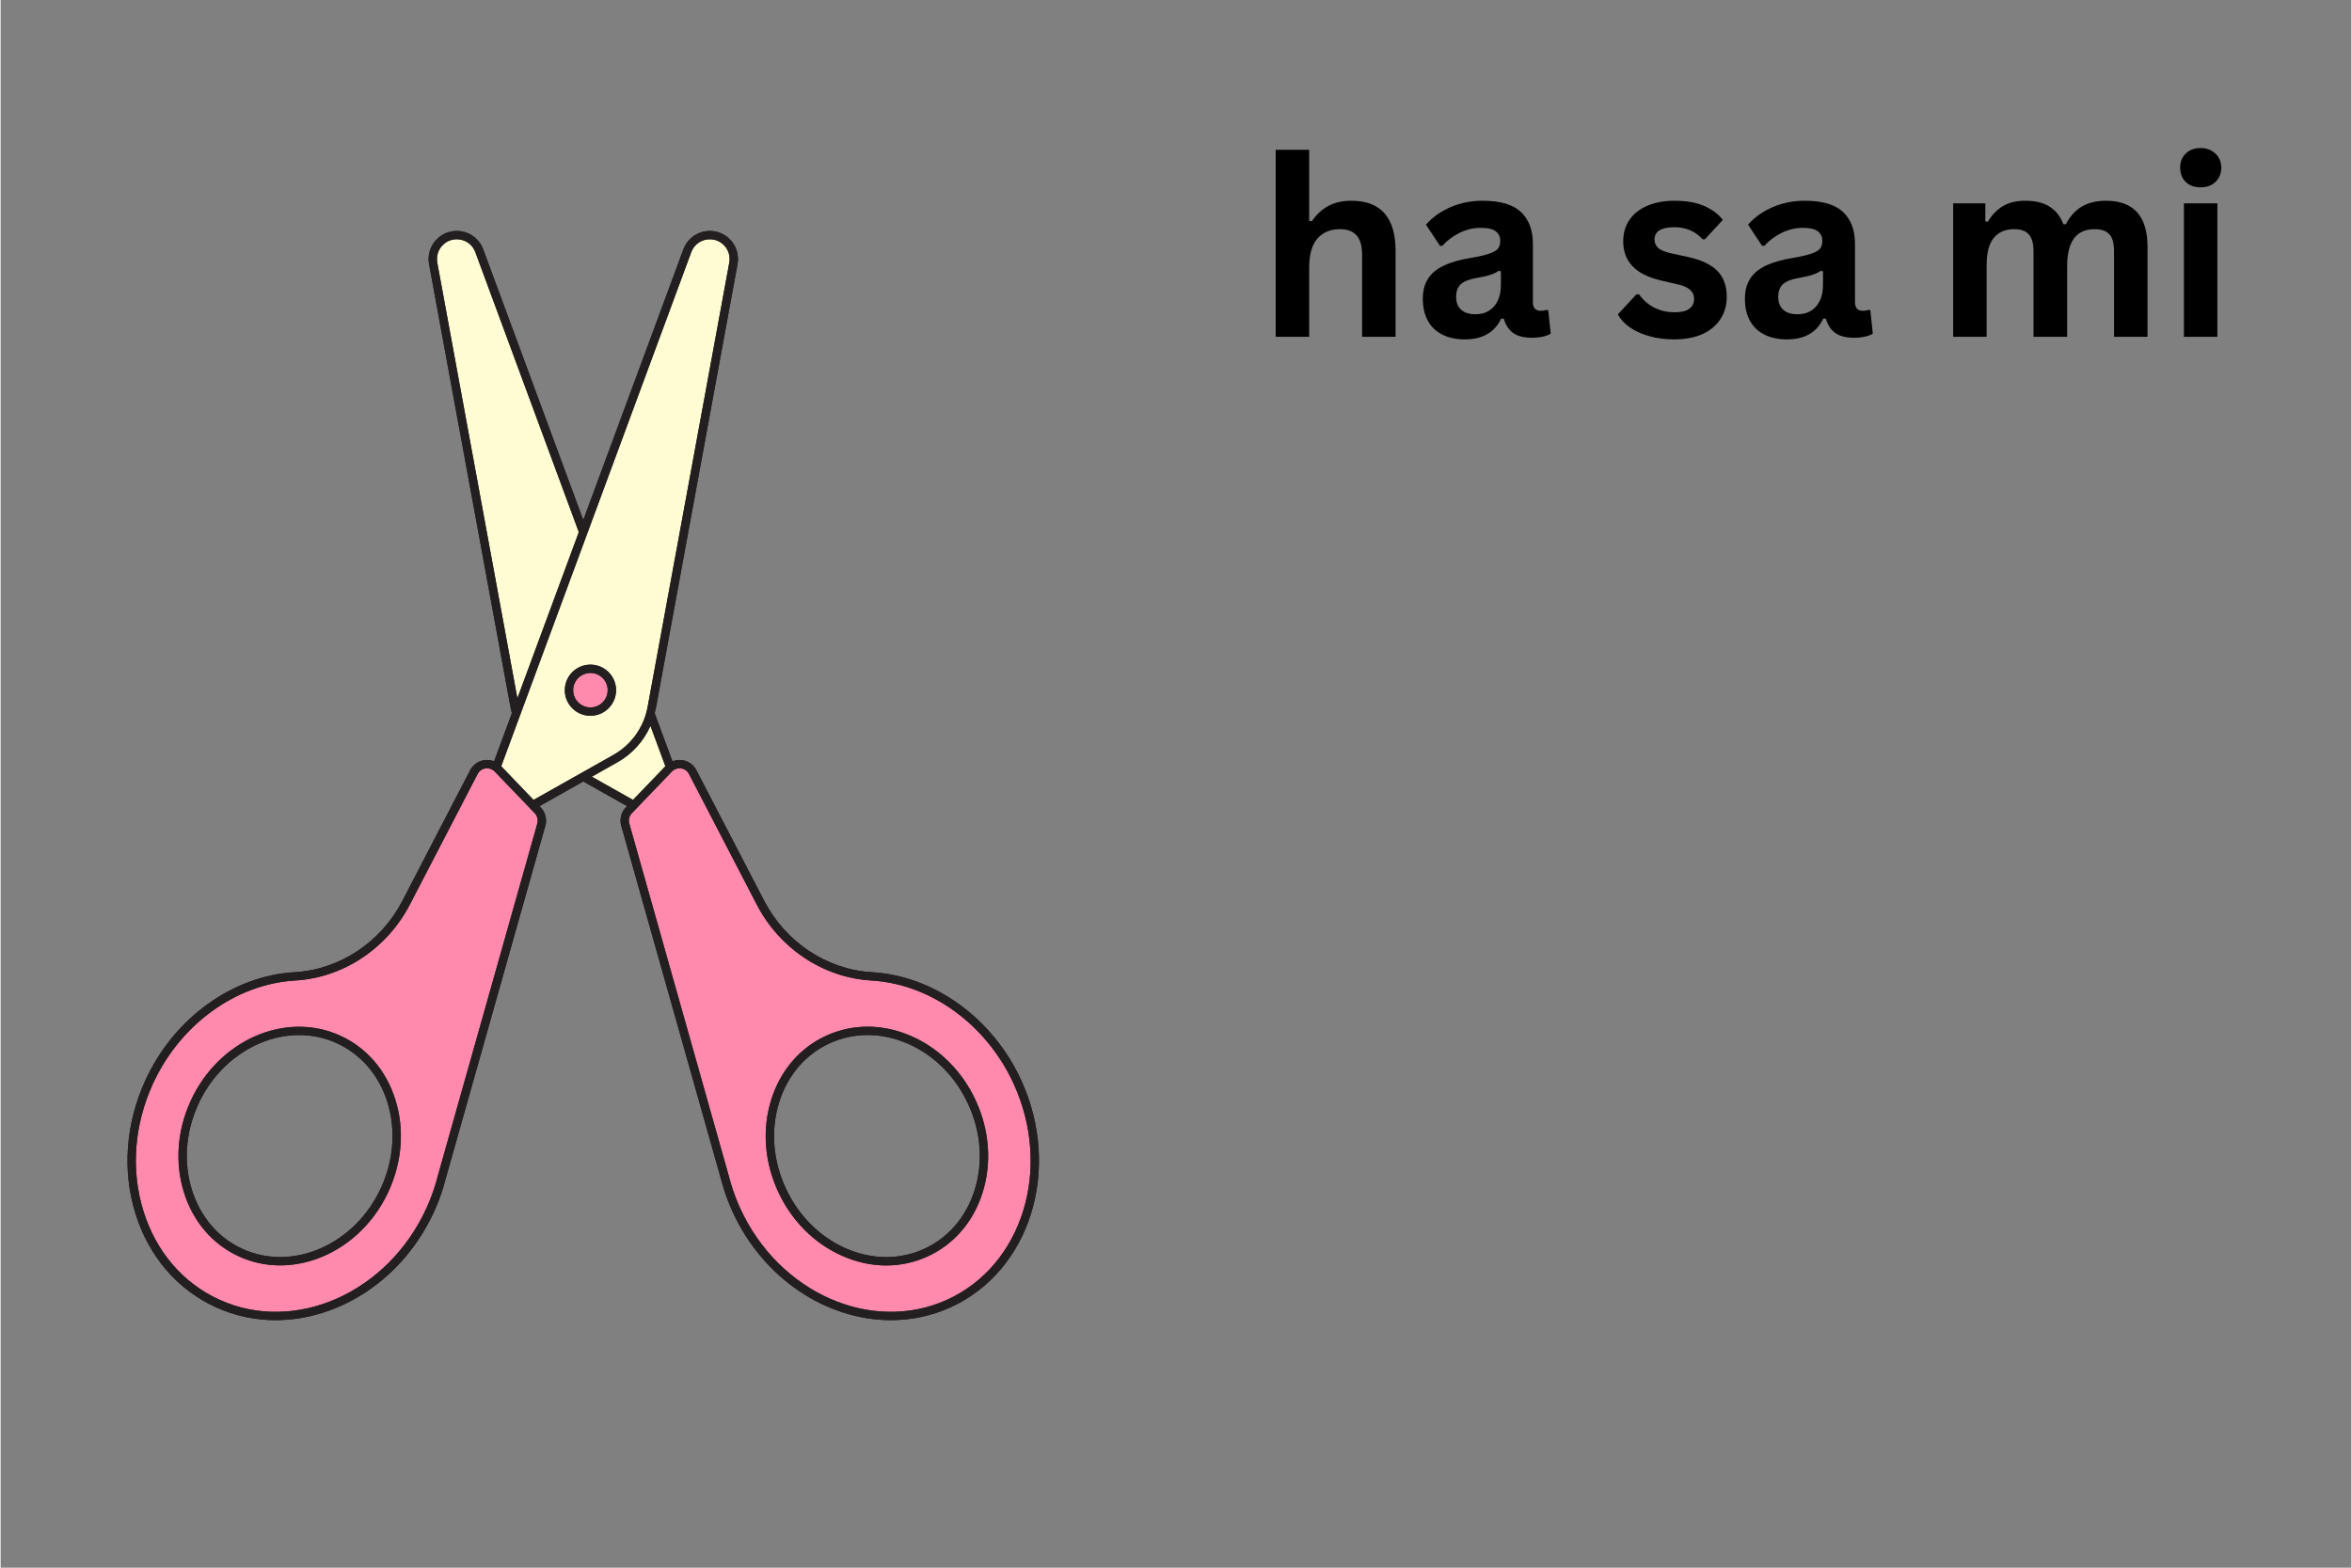
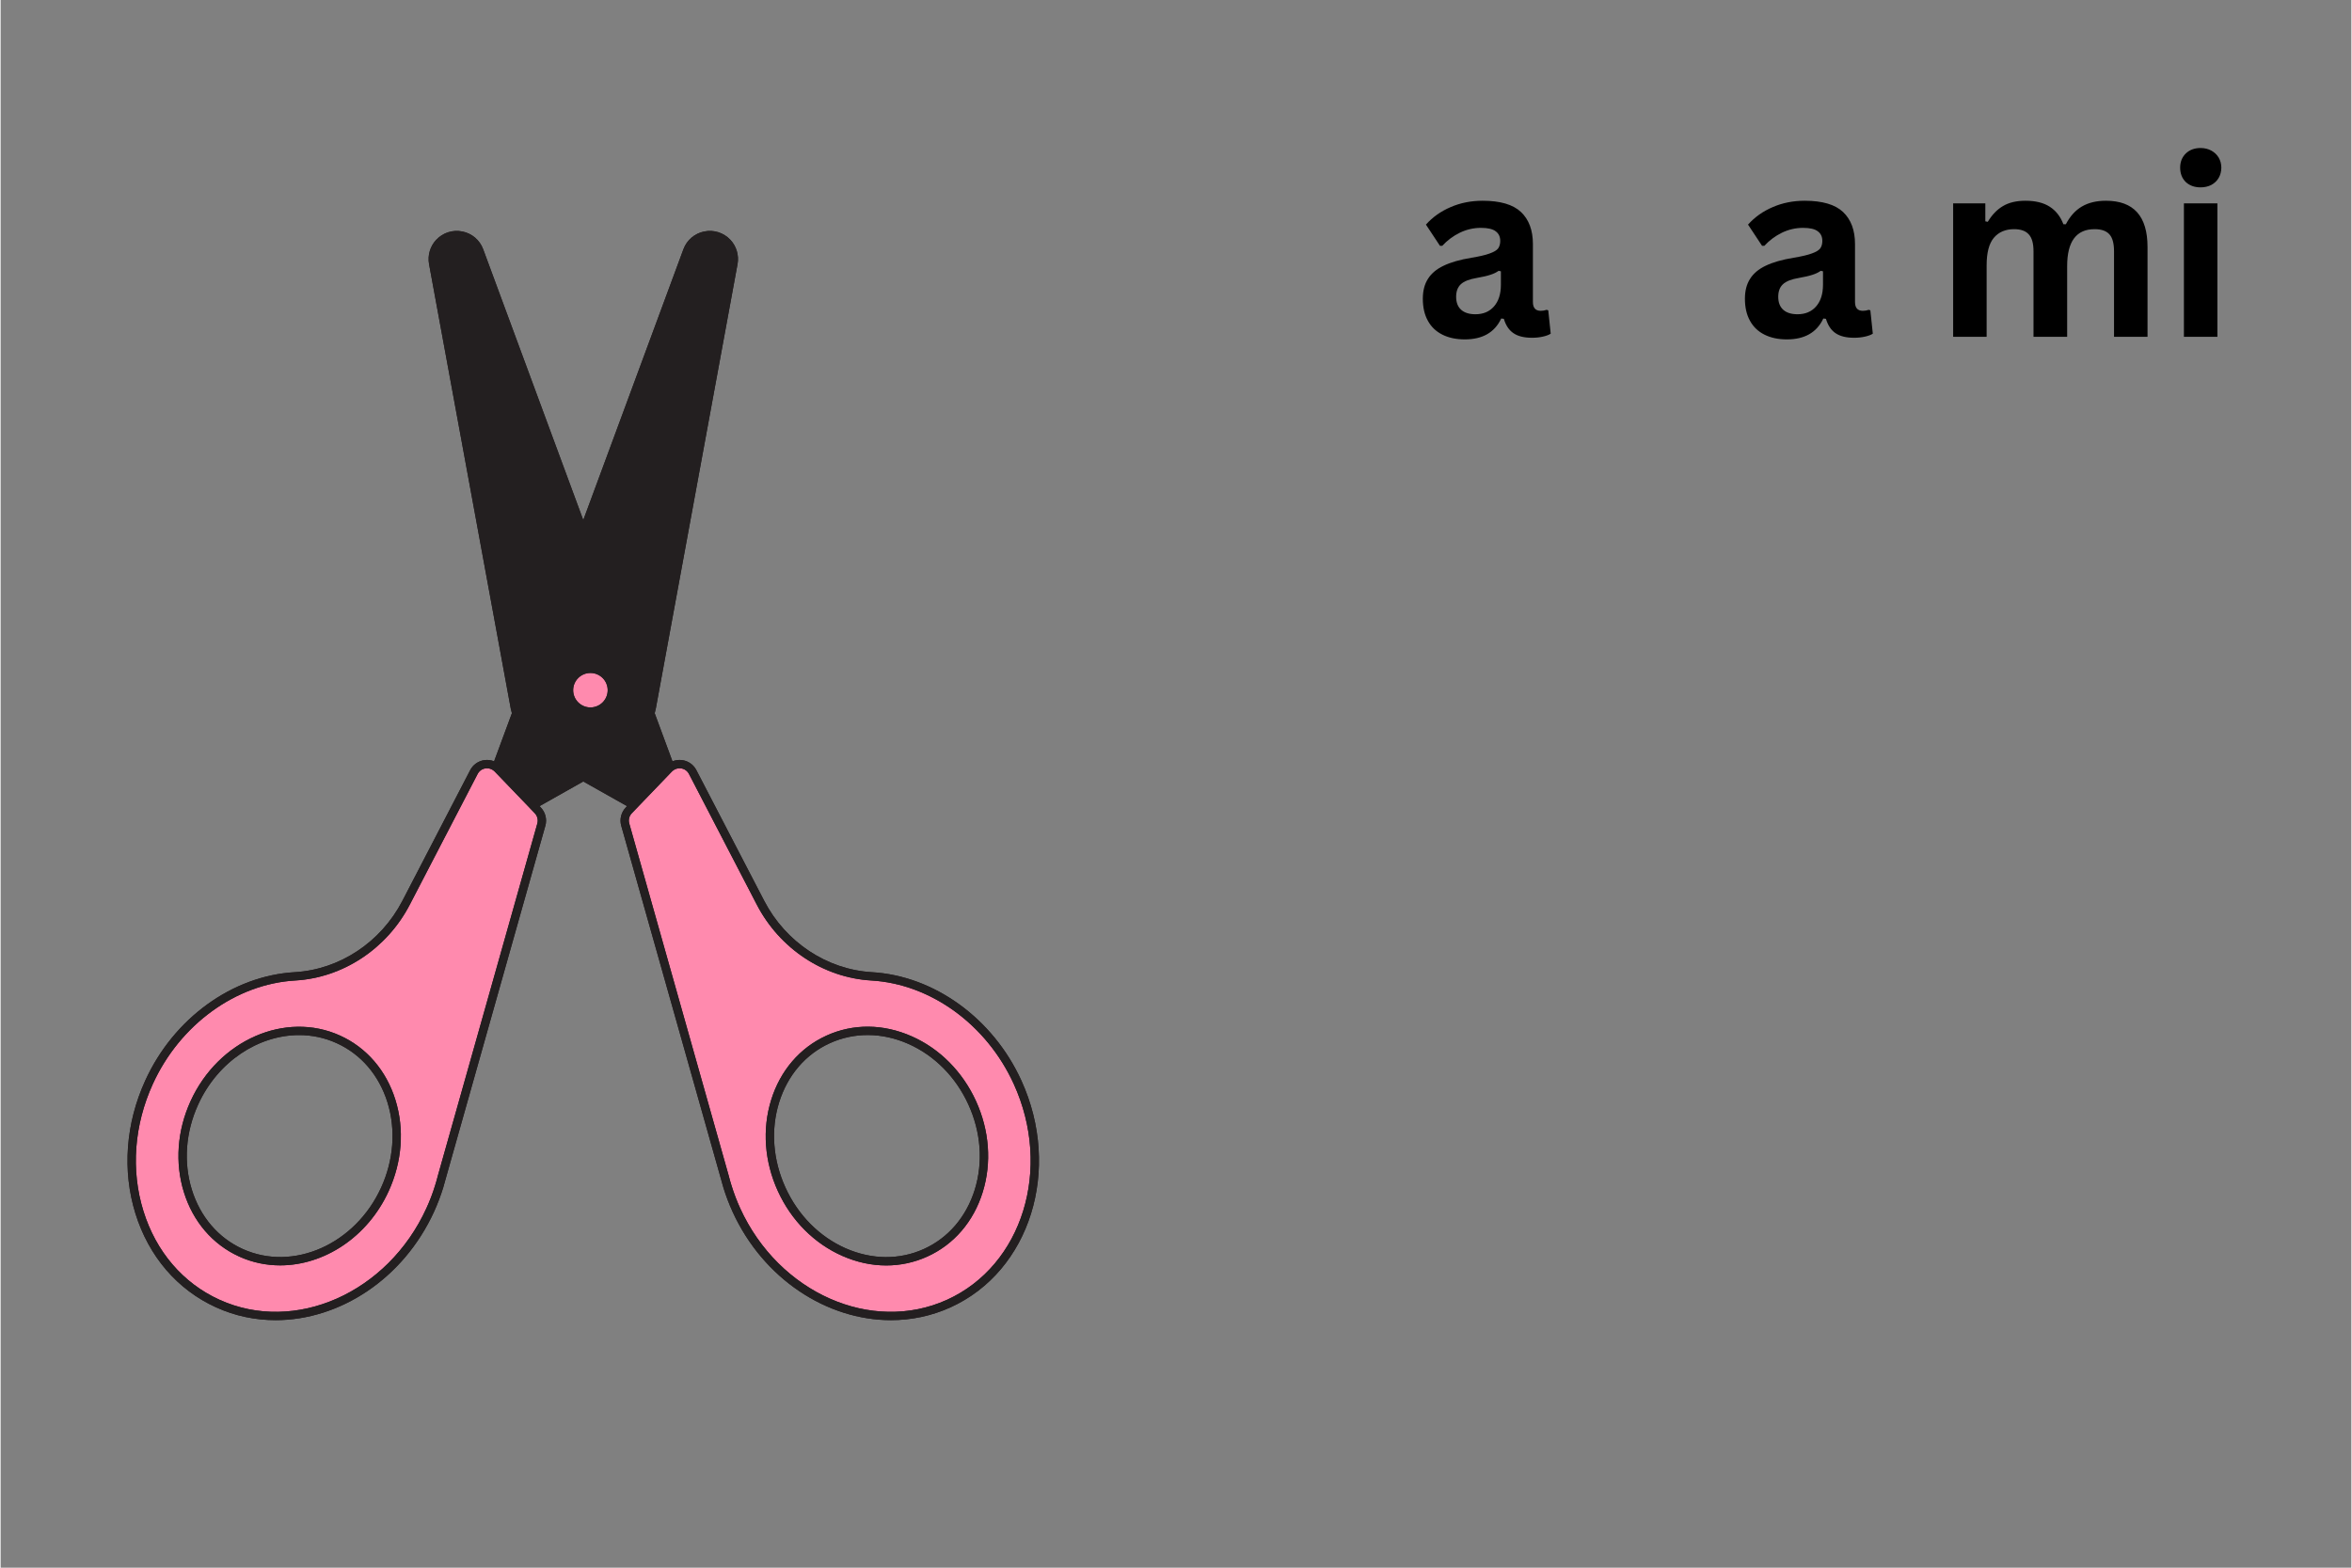
<svg xmlns="http://www.w3.org/2000/svg" width="300" zoomAndPan="magnify" viewBox="0 0 224.88 150" height="200" preserveAspectRatio="xMidYMid meet" version="1.0">
  <rect x="0" y="0" width="224.88" height="150" fill="#808080" stroke="none" />
  <defs>
    <g />
  </defs>
  <path fill="#231f20" d="M 97.645 103.383 C 94.93 97.438 89.316 93.367 83.34 93.02 C 79.047 92.77 75.105 90.156 73.051 86.199 L 66.559 73.691 C 66.289 73.168 65.793 72.816 65.207 72.73 C 64.883 72.684 64.562 72.727 64.27 72.844 L 62.57 68.242 C 62.609 68.09 62.652 67.938 62.68 67.785 L 70.496 25.27 C 70.648 24.434 70.395 23.566 69.812 22.945 C 69.168 22.262 68.234 21.961 67.309 22.148 C 66.387 22.332 65.641 22.973 65.316 23.852 L 55.738 49.762 L 46.164 23.852 C 45.84 22.973 45.094 22.332 44.168 22.148 C 43.246 21.961 42.312 22.262 41.668 22.945 C 41.086 23.566 40.832 24.434 40.984 25.27 L 48.797 67.785 C 48.828 67.941 48.871 68.09 48.91 68.242 L 47.207 72.844 C 46.918 72.727 46.598 72.684 46.273 72.73 C 45.688 72.816 45.191 73.168 44.918 73.691 L 38.43 86.199 C 36.375 90.156 32.434 92.77 28.137 93.02 C 22.164 93.367 16.547 97.438 13.836 103.387 C 11.957 107.5 11.625 112.02 12.895 116.113 C 14.172 120.223 16.91 123.41 20.609 125.09 C 22.441 125.926 24.375 126.316 26.309 126.316 C 32.41 126.316 38.516 122.395 41.465 115.934 C 41.797 115.203 42.09 114.438 42.336 113.645 C 42.441 113.297 42.531 112.98 42.602 112.695 L 52.113 79.004 C 52.285 78.391 52.117 77.723 51.676 77.262 L 51.555 77.133 L 55.738 74.773 L 59.926 77.133 L 59.805 77.258 C 59.363 77.723 59.195 78.391 59.367 79.004 L 68.875 112.684 C 68.957 113.004 69.047 113.324 69.148 113.652 C 69.391 114.438 69.684 115.203 70.016 115.934 C 72.965 122.395 79.066 126.316 85.168 126.316 C 87.105 126.316 89.039 125.922 90.871 125.09 C 98.488 121.633 101.527 111.895 97.645 103.383 Z M 93.188 113.832 C 92.379 116.434 90.652 118.449 88.324 119.504 C 85.996 120.562 83.336 120.539 80.84 119.441 C 78.328 118.332 76.285 116.27 75.082 113.633 C 73.875 110.992 73.66 108.102 74.473 105.484 C 75.281 102.883 77.008 100.867 79.336 99.812 C 81.668 98.754 84.324 98.777 86.82 99.875 C 89.332 100.984 91.375 103.047 92.578 105.684 C 93.785 108.324 94 111.215 93.188 113.832 Z M 23.156 119.504 C 20.828 118.449 19.102 116.434 18.293 113.832 C 17.48 111.215 17.695 108.324 18.898 105.684 C 20.785 101.551 24.676 99.039 28.555 99.039 C 29.77 99.039 30.988 99.285 32.141 99.812 C 34.473 100.867 36.199 102.883 37.008 105.484 C 37.82 108.102 37.602 110.992 36.398 113.633 C 33.922 119.062 27.98 121.695 23.156 119.504 Z M 23.156 119.504 " fill-opacity="1" fill-rule="nonzero" />
-   <path fill="#fffbd2" d="M 62.164 69.449 L 63.594 73.316 L 60.496 76.539 L 56.555 74.316 L 59 72.938 C 60.422 72.137 61.52 70.91 62.164 69.449 Z M 55.312 50.914 L 45.414 24.129 C 45.188 23.508 44.66 23.059 44.012 22.93 C 43.883 22.902 43.758 22.891 43.629 22.891 C 43.113 22.891 42.613 23.102 42.25 23.492 C 41.844 23.926 41.664 24.539 41.77 25.125 L 49.434 66.82 Z M 69.707 25.125 L 61.895 67.641 C 61.535 69.59 60.336 71.27 58.605 72.242 L 50.98 76.539 L 47.887 73.316 L 66.066 24.129 C 66.293 23.508 66.82 23.059 67.469 22.93 C 68.117 22.797 68.777 23.008 69.23 23.492 C 69.637 23.926 69.816 24.539 69.707 25.125 Z M 58.875 66.039 C 58.875 64.691 57.773 63.594 56.422 63.594 C 55.07 63.594 53.973 64.691 53.973 66.039 C 53.973 67.391 55.07 68.484 56.422 68.484 C 57.773 68.484 58.875 67.391 58.875 66.039 Z M 58.875 66.039 " fill-opacity="1" fill-rule="nonzero" />
  <path fill="#ff8aae" d="M 96.918 103.715 C 94.324 98.031 88.977 94.148 83.293 93.816 C 78.723 93.551 74.523 90.77 72.34 86.562 L 65.852 74.059 C 65.699 73.766 65.422 73.566 65.094 73.52 C 65.043 73.512 64.992 73.512 64.941 73.512 C 64.668 73.512 64.41 73.621 64.215 73.824 L 60.383 77.812 C 60.133 78.07 60.039 78.445 60.137 78.789 L 69.648 112.48 C 69.727 112.797 69.816 113.102 69.91 113.406 C 70.148 114.172 70.426 114.906 70.746 115.602 C 74.445 123.711 83.324 127.641 90.539 124.363 C 97.758 121.086 100.617 111.824 96.918 103.715 Z M 93.949 114.07 C 93.074 116.891 91.195 119.078 88.656 120.23 C 87.406 120.797 86.074 121.082 84.723 121.082 C 83.32 121.082 81.898 120.777 80.52 120.168 C 77.828 118.984 75.637 116.781 74.352 113.965 C 73.066 111.148 72.84 108.051 73.711 105.246 C 74.586 102.426 76.469 100.238 79.008 99.086 C 81.547 97.93 84.434 97.953 87.141 99.148 C 89.832 100.332 92.023 102.539 93.309 105.355 C 94.594 108.172 94.82 111.266 93.949 114.07 Z M 51.098 77.812 L 50.621 77.316 C 50.621 77.312 50.621 77.312 50.621 77.312 L 47.266 73.824 C 47.07 73.621 46.812 73.512 46.535 73.512 C 46.488 73.512 46.438 73.516 46.387 73.52 C 46.059 73.57 45.781 73.766 45.629 74.059 L 39.141 86.562 C 36.957 90.77 32.758 93.551 28.184 93.816 C 22.504 94.148 17.156 98.031 14.562 103.715 C 12.766 107.652 12.445 111.969 13.66 115.875 C 14.867 119.766 17.453 122.781 20.941 124.363 C 28.156 127.645 37.035 123.711 40.734 115.602 C 41.055 114.902 41.336 114.168 41.566 113.414 C 41.664 113.102 41.75 112.797 41.828 112.488 L 51.344 78.789 C 51.438 78.445 51.344 78.07 51.098 77.812 Z M 37.125 113.965 C 35.109 118.387 30.926 121.074 26.742 121.074 C 25.414 121.074 24.086 120.805 22.824 120.23 C 20.285 119.078 18.406 116.891 17.531 114.07 C 16.66 111.266 16.887 108.172 18.172 105.355 C 20.832 99.523 27.246 96.711 32.473 99.086 C 35.012 100.238 36.895 102.426 37.77 105.246 C 38.641 108.051 38.41 111.145 37.125 113.965 Z M 58.074 66.039 C 58.074 66.949 57.336 67.688 56.422 67.688 C 55.512 67.688 54.77 66.949 54.77 66.039 C 54.77 65.129 55.512 64.391 56.422 64.391 C 57.336 64.391 58.074 65.129 58.074 66.039 Z M 58.074 66.039 " fill-opacity="1" fill-rule="nonzero" />
  <path fill="#231f20" d="M 97.645 103.383 C 94.93 97.438 89.316 93.367 83.34 93.02 C 79.047 92.77 75.105 90.156 73.051 86.199 L 66.559 73.691 C 66.289 73.168 65.793 72.816 65.207 72.73 C 64.883 72.684 64.562 72.727 64.27 72.844 L 62.57 68.242 C 62.609 68.09 62.652 67.938 62.68 67.785 L 70.496 25.27 C 70.648 24.434 70.395 23.566 69.812 22.945 C 69.168 22.262 68.234 21.961 67.309 22.148 C 66.387 22.332 65.641 22.973 65.316 23.852 L 55.738 49.762 L 46.164 23.852 C 45.84 22.973 45.094 22.332 44.168 22.148 C 43.246 21.961 42.312 22.262 41.668 22.945 C 41.086 23.566 40.832 24.434 40.984 25.27 L 48.797 67.785 C 48.828 67.941 48.871 68.09 48.91 68.242 L 47.207 72.844 C 46.918 72.727 46.598 72.684 46.273 72.73 C 45.688 72.816 45.191 73.168 44.918 73.691 L 38.43 86.199 C 36.375 90.156 32.434 92.77 28.137 93.02 C 22.164 93.367 16.547 97.438 13.836 103.387 C 11.957 107.5 11.625 112.02 12.895 116.113 C 14.172 120.223 16.91 123.41 20.609 125.09 C 22.441 125.926 24.375 126.316 26.309 126.316 C 32.41 126.316 38.516 122.395 41.465 115.934 C 41.797 115.203 42.09 114.438 42.336 113.645 C 42.441 113.297 42.531 112.98 42.602 112.695 L 52.113 79.004 C 52.285 78.391 52.117 77.723 51.676 77.262 L 51.555 77.133 L 55.738 74.773 L 59.926 77.133 L 59.805 77.258 C 59.363 77.723 59.195 78.391 59.367 79.004 L 68.875 112.684 C 68.957 113.004 69.047 113.324 69.148 113.652 C 69.391 114.438 69.684 115.203 70.016 115.934 C 72.965 122.395 79.066 126.316 85.168 126.316 C 87.105 126.316 89.039 125.922 90.871 125.09 C 98.488 121.633 101.527 111.895 97.645 103.383 Z M 41.77 25.125 C 41.664 24.539 41.844 23.926 42.25 23.492 C 42.617 23.102 43.113 22.891 43.629 22.891 C 43.758 22.891 43.883 22.902 44.012 22.93 C 44.66 23.059 45.188 23.508 45.414 24.129 L 55.312 50.914 L 49.434 66.82 Z M 51.344 78.789 L 41.828 112.488 C 41.754 112.797 41.664 113.102 41.566 113.414 C 41.336 114.168 41.055 114.902 40.734 115.602 C 37.035 123.711 28.156 127.641 20.941 124.363 C 17.453 122.781 14.867 119.766 13.66 115.875 C 12.445 111.969 12.766 107.652 14.562 103.715 C 17.156 98.031 22.504 94.148 28.184 93.816 C 32.758 93.551 36.957 90.77 39.141 86.562 L 45.629 74.059 C 45.781 73.766 46.059 73.566 46.387 73.52 C 46.438 73.512 46.488 73.512 46.535 73.512 C 46.812 73.512 47.07 73.621 47.266 73.824 L 50.621 77.312 L 51.098 77.812 C 51.344 78.07 51.438 78.445 51.344 78.789 Z M 50.98 76.539 L 47.887 73.316 L 66.066 24.129 C 66.293 23.508 66.82 23.059 67.469 22.93 C 68.117 22.797 68.777 23.008 69.23 23.492 C 69.637 23.926 69.816 24.539 69.707 25.125 L 61.895 67.641 C 61.535 69.59 60.336 71.27 58.605 72.242 Z M 56.555 74.316 L 59 72.938 C 60.422 72.137 61.52 70.91 62.164 69.449 L 63.594 73.316 L 60.496 76.539 Z M 90.539 124.363 C 83.324 127.641 74.441 123.711 70.742 115.602 C 70.426 114.906 70.145 114.172 69.91 113.406 C 69.816 113.102 69.727 112.797 69.648 112.48 L 60.137 78.789 C 60.039 78.445 60.133 78.07 60.383 77.812 L 64.215 73.824 C 64.406 73.621 64.668 73.512 64.941 73.512 C 64.992 73.512 65.043 73.512 65.094 73.52 C 65.422 73.566 65.699 73.766 65.852 74.059 L 72.34 86.562 C 74.523 90.77 78.719 93.551 83.293 93.816 C 88.977 94.148 94.324 98.031 96.918 103.715 C 100.617 111.824 97.758 121.086 90.539 124.363 Z M 87.141 99.148 C 84.434 97.953 81.547 97.93 79.008 99.086 C 76.465 100.238 74.586 102.426 73.711 105.246 C 72.84 108.051 73.066 111.145 74.352 113.965 C 75.637 116.781 77.828 118.984 80.52 120.168 C 81.895 120.777 83.32 121.082 84.723 121.082 C 86.074 121.082 87.406 120.797 88.652 120.23 C 91.195 119.078 93.074 116.891 93.949 114.07 C 94.82 111.266 94.594 108.172 93.309 105.355 C 92.023 102.539 89.832 100.332 87.141 99.148 Z M 93.188 113.832 C 92.379 116.434 90.652 118.449 88.324 119.504 C 85.996 120.562 83.336 120.539 80.84 119.441 C 78.328 118.332 76.285 116.27 75.082 113.633 C 73.875 110.992 73.66 108.102 74.473 105.484 C 75.281 102.883 77.008 100.867 79.336 99.812 C 81.668 98.754 84.324 98.777 86.82 99.875 C 89.332 100.984 91.375 103.047 92.578 105.684 C 93.785 108.324 94 111.215 93.188 113.832 Z M 32.473 99.086 C 27.246 96.711 20.832 99.523 18.172 105.355 C 16.887 108.172 16.66 111.266 17.531 114.07 C 18.406 116.891 20.285 119.078 22.824 120.23 C 24.086 120.805 25.414 121.074 26.742 121.074 C 30.926 121.074 35.109 118.387 37.125 113.965 C 38.41 111.145 38.641 108.051 37.77 105.246 C 36.895 102.426 35.012 100.238 32.473 99.086 Z M 36.398 113.633 C 33.922 119.062 27.98 121.695 23.156 119.504 C 20.828 118.449 19.102 116.434 18.293 113.832 C 17.48 111.215 17.695 108.324 18.898 105.684 C 20.785 101.551 24.676 99.039 28.555 99.039 C 29.773 99.039 30.988 99.285 32.145 99.812 C 34.473 100.867 36.199 102.883 37.008 105.484 C 37.82 108.102 37.602 110.992 36.398 113.633 Z M 56.422 63.594 C 55.07 63.594 53.973 64.691 53.973 66.039 C 53.973 67.391 55.07 68.488 56.422 68.488 C 57.773 68.488 58.875 67.391 58.875 66.039 C 58.875 64.691 57.773 63.594 56.422 63.594 Z M 56.422 67.688 C 55.512 67.688 54.77 66.949 54.77 66.039 C 54.77 65.129 55.512 64.391 56.422 64.391 C 57.336 64.391 58.074 65.129 58.074 66.039 C 58.074 66.949 57.336 67.688 56.422 67.688 Z M 56.422 67.688 " fill-opacity="1" fill-rule="nonzero" />
  <g fill="#000000" fill-opacity="1">
    <g transform="translate(120.134, 32.224)">
      <g>
-         <path d="M 1.844 0 L 1.844 -17.891 L 5.047 -17.891 L 5.047 -11.094 L 5.297 -11.047 C 5.711 -11.672 6.227 -12.156 6.844 -12.5 C 7.469 -12.844 8.211 -13.016 9.078 -13.016 C 11.898 -13.016 13.312 -11.414 13.312 -8.219 L 13.312 0 L 10.109 0 L 10.109 -7.812 C 10.109 -8.688 9.93 -9.316 9.578 -9.703 C 9.234 -10.098 8.695 -10.297 7.969 -10.297 C 7.07 -10.297 6.359 -9.992 5.828 -9.391 C 5.305 -8.797 5.047 -7.867 5.047 -6.609 L 5.047 0 Z M 1.844 0 " />
-       </g>
+         </g>
    </g>
  </g>
  <g fill="#000000" fill-opacity="1">
    <g transform="translate(135.083, 32.224)">
      <g>
        <path d="M 4.984 0.25 C 4.16 0.25 3.445 0.098 2.844 -0.203 C 2.238 -0.504 1.773 -0.945 1.453 -1.531 C 1.129 -2.113 0.969 -2.816 0.969 -3.641 C 0.969 -4.391 1.129 -5.02 1.453 -5.531 C 1.773 -6.051 2.273 -6.473 2.953 -6.797 C 3.641 -7.129 4.531 -7.383 5.625 -7.562 C 6.383 -7.688 6.961 -7.82 7.359 -7.969 C 7.766 -8.113 8.035 -8.273 8.172 -8.453 C 8.305 -8.641 8.375 -8.879 8.375 -9.172 C 8.375 -9.578 8.227 -9.883 7.938 -10.094 C 7.656 -10.312 7.188 -10.422 6.531 -10.422 C 5.82 -10.422 5.145 -10.266 4.5 -9.953 C 3.863 -9.641 3.305 -9.223 2.828 -8.703 L 2.609 -8.703 L 1.266 -10.734 C 1.91 -11.453 2.695 -12.008 3.625 -12.406 C 4.562 -12.812 5.582 -13.016 6.688 -13.016 C 8.375 -13.016 9.598 -12.656 10.359 -11.938 C 11.117 -11.219 11.5 -10.195 11.5 -8.875 L 11.5 -3.328 C 11.5 -2.766 11.75 -2.484 12.25 -2.484 C 12.438 -2.484 12.625 -2.516 12.812 -2.578 L 12.969 -2.531 L 13.203 -0.297 C 13.023 -0.18 12.773 -0.086 12.453 -0.016 C 12.141 0.055 11.797 0.094 11.422 0.094 C 10.66 0.094 10.066 -0.051 9.641 -0.344 C 9.211 -0.633 8.906 -1.094 8.719 -1.719 L 8.469 -1.75 C 7.844 -0.414 6.68 0.25 4.984 0.25 Z M 6 -2.156 C 6.738 -2.156 7.328 -2.398 7.766 -2.891 C 8.211 -3.391 8.438 -4.086 8.438 -4.984 L 8.438 -6.266 L 8.219 -6.312 C 8.02 -6.164 7.766 -6.039 7.453 -5.938 C 7.141 -5.832 6.691 -5.727 6.109 -5.625 C 5.41 -5.508 4.91 -5.312 4.609 -5.031 C 4.305 -4.75 4.156 -4.348 4.156 -3.828 C 4.156 -3.285 4.316 -2.867 4.641 -2.578 C 4.961 -2.297 5.414 -2.156 6 -2.156 Z M 6 -2.156 " />
      </g>
    </g>
  </g>
  <g fill="#000000" fill-opacity="1">
    <g transform="translate(148.54, 32.224)">
      <g />
    </g>
  </g>
  <g fill="#000000" fill-opacity="1">
    <g transform="translate(154.128, 32.224)">
      <g>
-         <path d="M 5.969 0.25 C 5.102 0.25 4.305 0.145 3.578 -0.062 C 2.848 -0.27 2.227 -0.551 1.719 -0.906 C 1.207 -1.27 0.828 -1.68 0.578 -2.141 L 2.359 -4.062 L 2.609 -4.062 C 3.023 -3.488 3.523 -3.055 4.109 -2.766 C 4.691 -2.484 5.32 -2.344 6 -2.344 C 6.625 -2.344 7.094 -2.453 7.406 -2.672 C 7.719 -2.898 7.875 -3.223 7.875 -3.641 C 7.875 -3.961 7.758 -4.234 7.531 -4.453 C 7.312 -4.68 6.945 -4.859 6.438 -4.984 L 4.75 -5.375 C 3.477 -5.676 2.551 -6.141 1.969 -6.766 C 1.383 -7.391 1.094 -8.176 1.094 -9.125 C 1.094 -9.926 1.297 -10.617 1.703 -11.203 C 2.109 -11.785 2.68 -12.234 3.422 -12.547 C 4.16 -12.859 5.02 -13.016 6 -13.016 C 7.145 -13.016 8.094 -12.848 8.844 -12.516 C 9.602 -12.18 10.195 -11.738 10.625 -11.188 L 8.906 -9.328 L 8.688 -9.328 C 8.32 -9.734 7.914 -10.023 7.469 -10.203 C 7.031 -10.391 6.539 -10.484 6 -10.484 C 4.727 -10.484 4.094 -10.094 4.094 -9.312 C 4.094 -8.977 4.207 -8.707 4.438 -8.5 C 4.676 -8.289 5.094 -8.117 5.688 -7.984 L 7.266 -7.641 C 8.566 -7.359 9.516 -6.91 10.109 -6.297 C 10.703 -5.68 11 -4.859 11 -3.828 C 11 -3.016 10.797 -2.301 10.391 -1.688 C 9.992 -1.07 9.414 -0.594 8.656 -0.25 C 7.906 0.082 7.008 0.25 5.969 0.25 Z M 5.969 0.25 " />
-       </g>
+         </g>
    </g>
  </g>
  <g fill="#000000" fill-opacity="1">
    <g transform="translate(165.896, 32.224)">
      <g>
        <path d="M 4.984 0.25 C 4.16 0.25 3.445 0.098 2.844 -0.203 C 2.238 -0.504 1.773 -0.945 1.453 -1.531 C 1.129 -2.113 0.969 -2.816 0.969 -3.641 C 0.969 -4.391 1.129 -5.02 1.453 -5.531 C 1.773 -6.051 2.273 -6.473 2.953 -6.797 C 3.641 -7.129 4.531 -7.383 5.625 -7.562 C 6.383 -7.688 6.961 -7.82 7.359 -7.969 C 7.766 -8.113 8.035 -8.273 8.172 -8.453 C 8.305 -8.641 8.375 -8.879 8.375 -9.172 C 8.375 -9.578 8.227 -9.883 7.938 -10.094 C 7.656 -10.312 7.188 -10.422 6.531 -10.422 C 5.82 -10.422 5.145 -10.266 4.5 -9.953 C 3.863 -9.641 3.305 -9.223 2.828 -8.703 L 2.609 -8.703 L 1.266 -10.734 C 1.91 -11.453 2.695 -12.008 3.625 -12.406 C 4.562 -12.812 5.582 -13.016 6.688 -13.016 C 8.375 -13.016 9.598 -12.656 10.359 -11.938 C 11.117 -11.219 11.5 -10.195 11.5 -8.875 L 11.5 -3.328 C 11.5 -2.766 11.75 -2.484 12.25 -2.484 C 12.438 -2.484 12.625 -2.516 12.812 -2.578 L 12.969 -2.531 L 13.203 -0.297 C 13.023 -0.18 12.773 -0.086 12.453 -0.016 C 12.141 0.055 11.797 0.094 11.422 0.094 C 10.66 0.094 10.066 -0.051 9.641 -0.344 C 9.211 -0.633 8.906 -1.094 8.719 -1.719 L 8.469 -1.75 C 7.844 -0.414 6.68 0.25 4.984 0.25 Z M 6 -2.156 C 6.738 -2.156 7.328 -2.398 7.766 -2.891 C 8.211 -3.391 8.438 -4.086 8.438 -4.984 L 8.438 -6.266 L 8.219 -6.312 C 8.02 -6.164 7.766 -6.039 7.453 -5.938 C 7.141 -5.832 6.691 -5.727 6.109 -5.625 C 5.41 -5.508 4.91 -5.312 4.609 -5.031 C 4.305 -4.75 4.156 -4.348 4.156 -3.828 C 4.156 -3.285 4.316 -2.867 4.641 -2.578 C 4.961 -2.297 5.414 -2.156 6 -2.156 Z M 6 -2.156 " />
      </g>
    </g>
  </g>
  <g fill="#000000" fill-opacity="1">
    <g transform="translate(179.352, 32.224)">
      <g />
    </g>
  </g>
  <g fill="#000000" fill-opacity="1">
    <g transform="translate(184.941, 32.224)">
      <g>
        <path d="M 1.844 0 L 1.844 -12.766 L 4.922 -12.766 L 4.922 -11.047 L 5.156 -11 C 5.57 -11.688 6.062 -12.191 6.625 -12.516 C 7.188 -12.848 7.898 -13.016 8.766 -13.016 C 9.734 -13.016 10.508 -12.82 11.094 -12.438 C 11.688 -12.051 12.117 -11.492 12.391 -10.766 L 12.625 -10.766 C 13.02 -11.523 13.523 -12.086 14.141 -12.453 C 14.766 -12.828 15.539 -13.016 16.469 -13.016 C 19.113 -13.016 20.438 -11.539 20.438 -8.594 L 20.438 0 L 17.234 0 L 17.234 -8.188 C 17.234 -8.938 17.086 -9.473 16.797 -9.797 C 16.504 -10.129 16.031 -10.297 15.375 -10.297 C 13.625 -10.297 12.75 -9.117 12.75 -6.766 L 12.75 0 L 9.531 0 L 9.531 -8.188 C 9.531 -8.938 9.379 -9.473 9.078 -9.797 C 8.785 -10.129 8.316 -10.297 7.672 -10.297 C 6.848 -10.297 6.203 -10.02 5.734 -9.469 C 5.273 -8.914 5.047 -8.039 5.047 -6.844 L 5.047 0 Z M 1.844 0 " />
      </g>
    </g>
  </g>
  <g fill="#000000" fill-opacity="1">
    <g transform="translate(207.017, 32.224)">
      <g>
        <path d="M 3.438 -14.297 C 2.852 -14.297 2.379 -14.469 2.016 -14.812 C 1.66 -15.164 1.484 -15.625 1.484 -16.188 C 1.484 -16.727 1.66 -17.176 2.016 -17.531 C 2.379 -17.883 2.852 -18.062 3.438 -18.062 C 3.82 -18.062 4.164 -17.977 4.469 -17.812 C 4.77 -17.645 5.004 -17.422 5.172 -17.141 C 5.336 -16.859 5.422 -16.539 5.422 -16.188 C 5.422 -15.82 5.336 -15.492 5.172 -15.203 C 5.004 -14.922 4.77 -14.695 4.469 -14.531 C 4.164 -14.375 3.82 -14.297 3.438 -14.297 Z M 1.844 0 L 1.844 -12.766 L 5.047 -12.766 L 5.047 0 Z M 1.844 0 " />
      </g>
    </g>
  </g>
</svg>